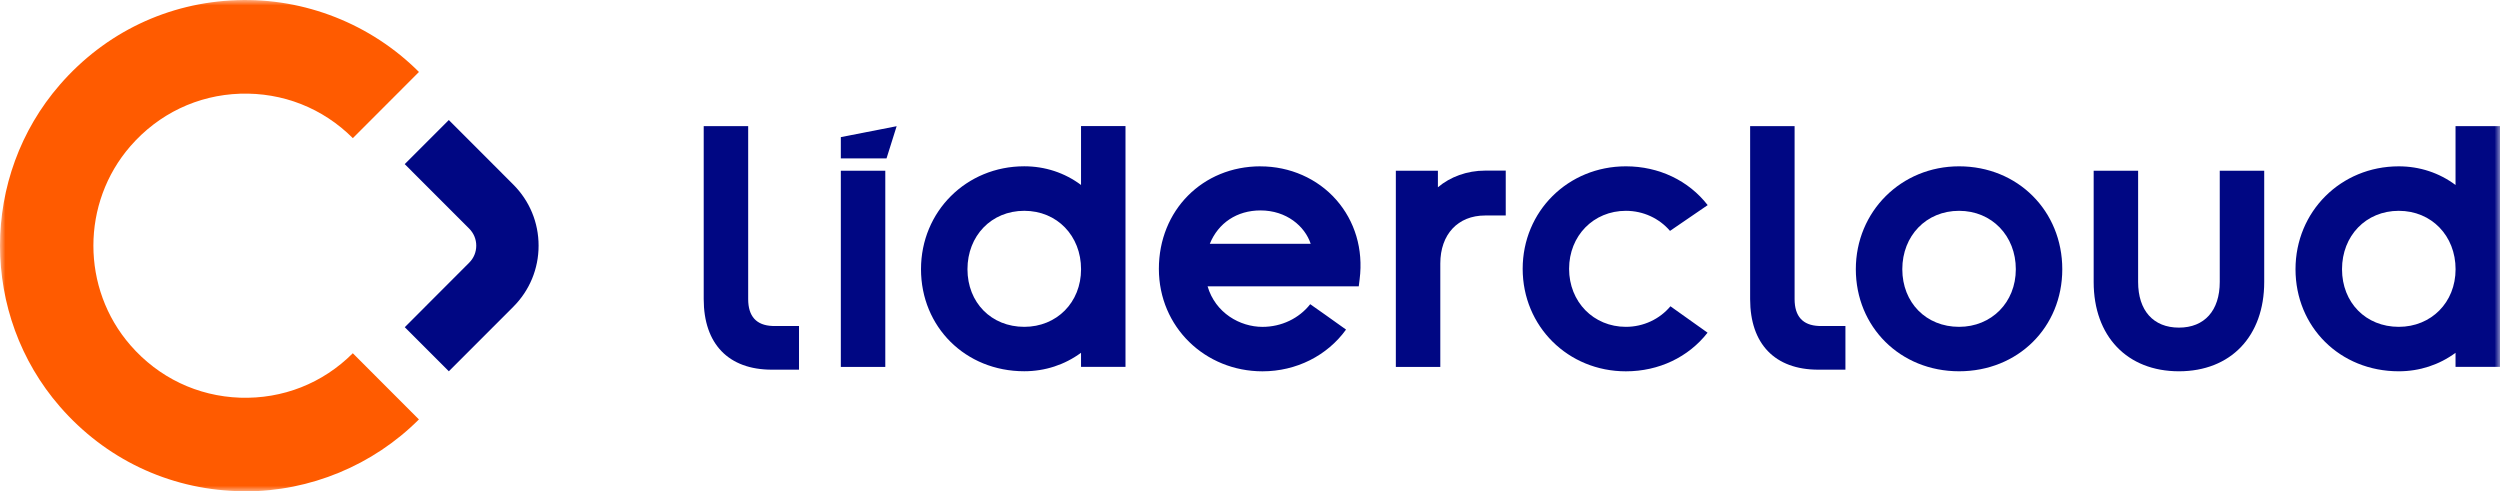
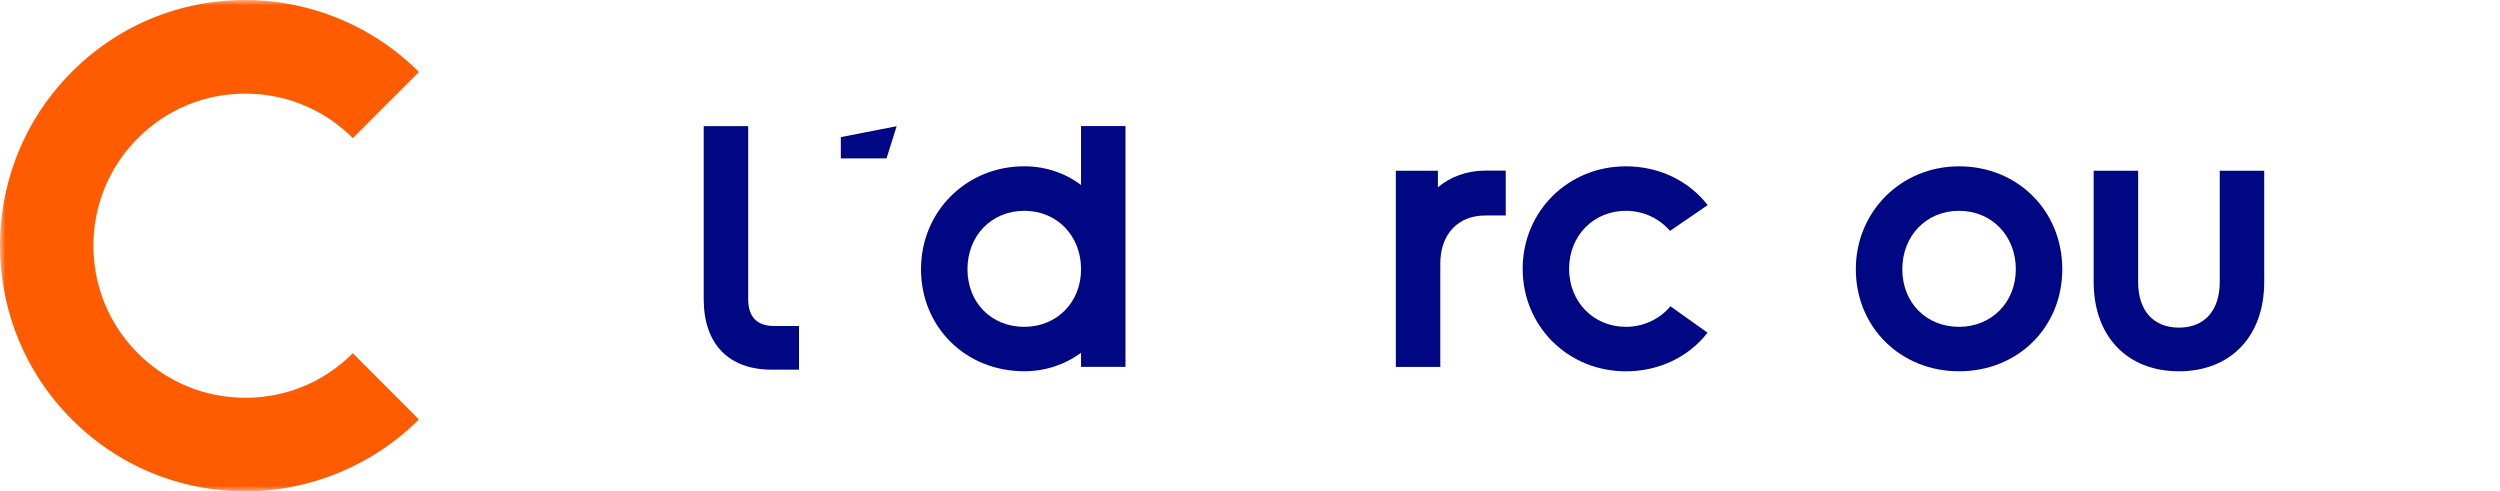
<svg xmlns="http://www.w3.org/2000/svg" width="229" height="45" viewBox="0 0 229 45" fill="none">
  <g clip-path="url(#clip0_6913_430)">
    <mask id="mask0_6913_430" style="mask-type:luminance" maskUnits="userSpaceOnUse" x="0" y="0" width="229" height="45">
      <path d="M229 0H0V45H229V0Z" fill="white" />
    </mask>
    <g mask="url(#mask0_6913_430)">
      <path d="M22.462 45C22.206 45 21.951 44.997 21.695 44.986C15.399 44.77 9.643 42.02 5.491 37.25C-1.828 28.84 -1.828 16.161 5.491 7.751C9.643 2.978 15.399 0.231 21.695 0.015C27.902 -0.205 33.982 2.196 38.376 6.592L32.32 12.654C29.561 9.893 25.887 8.457 21.991 8.583C18.094 8.716 14.528 10.422 11.949 13.385C7.423 18.584 7.423 26.428 11.949 31.626C14.528 34.589 18.094 36.292 21.991 36.429C25.891 36.558 29.561 35.118 32.317 32.357L38.372 38.42C34.162 42.632 28.398 45.008 22.458 45.011" fill="#FF5B00" />
-       <path d="M41.113 34.01L37.077 29.971L42.981 24.059C43.398 23.642 43.625 23.091 43.625 22.501C43.625 21.91 43.394 21.36 42.981 20.945L37.073 15.034L41.11 10.995L47.017 16.906C48.511 18.4 49.335 20.387 49.335 22.504C49.335 24.621 48.511 26.608 47.017 28.102L41.113 34.01Z" fill="#000783" />
      <path d="M70.753 29.859C69.281 29.801 68.533 28.973 68.533 27.4V11.553H64.46V27.4C64.46 31.508 66.734 33.862 70.699 33.862H73.189V29.862H72.433C72.368 29.862 70.861 29.862 70.753 29.862" fill="#000783" />
-       <path d="M81.093 15.639H77.02V33.61H81.093V15.639Z" fill="#000783" />
      <path d="M77.02 14.512H81.205L82.133 11.56L77.02 12.56V14.512Z" fill="#000783" />
      <path d="M99.022 16.942C97.532 15.829 95.737 15.232 93.819 15.232C88.516 15.232 84.364 19.372 84.364 24.656C84.364 29.941 88.43 34.006 93.819 34.006C95.73 34.006 97.525 33.415 99.022 32.314V33.602H103.095V11.549H99.022V16.938V16.942ZM93.823 29.938C90.808 29.938 88.62 27.72 88.62 24.66C88.62 21.6 90.808 19.31 93.823 19.31C96.838 19.31 99.025 21.611 99.025 24.66C99.025 27.709 96.791 29.938 93.823 29.938Z" fill="#000783" />
-       <path d="M166.605 29.859C165.133 29.801 164.385 28.973 164.385 27.4V11.553H160.312V27.4C160.312 31.508 162.586 33.862 166.551 33.862H169.041V29.862H168.285C168.22 29.862 166.713 29.862 166.605 29.862" fill="#000783" />
      <path d="M131.712 17.154V15.639H127.859V33.61H131.932V24.138C131.932 21.467 133.544 19.739 136.037 19.739H137.926V15.628H136.037C134.382 15.628 132.839 16.2 131.712 17.154Z" fill="#000783" />
      <path d="M179.45 15.235C174.146 15.235 169.994 19.375 169.994 24.66C169.994 29.945 174.06 34.009 179.45 34.009C184.839 34.009 188.905 29.988 188.905 24.66C188.905 19.332 184.839 15.235 179.45 15.235ZM179.45 29.938C176.434 29.938 174.251 27.72 174.251 24.66C174.251 21.6 176.438 19.311 179.45 19.311C182.461 19.311 184.649 21.611 184.649 24.66C184.649 27.709 182.414 29.938 179.45 29.938Z" fill="#000783" />
      <path d="M203.329 25.83C203.329 28.448 201.933 30.01 199.591 30.01C197.248 30.01 195.852 28.448 195.852 25.83V15.639H191.78V25.83C191.78 30.798 194.845 34.01 199.591 34.01C204.336 34.01 207.402 30.798 207.402 25.83V15.639H203.329V25.83Z" fill="#000783" />
-       <path d="M224.927 11.556V16.945C223.438 15.833 221.642 15.236 219.725 15.236C214.425 15.236 210.269 19.375 210.269 24.66C210.269 29.945 214.335 34.01 219.725 34.01C221.635 34.01 223.43 33.419 224.927 32.318V33.606H229V11.553H224.927V11.556ZM219.728 29.938C216.713 29.938 214.529 27.72 214.529 24.66C214.529 21.6 216.717 19.311 219.728 19.311C222.74 19.311 224.931 21.611 224.931 24.66C224.931 27.709 222.693 29.938 219.728 29.938Z" fill="#000783" />
      <path d="M148.932 19.311C150.526 19.311 151.99 20.002 152.973 21.15L156.423 18.789C154.682 16.546 151.962 15.235 148.932 15.235C143.629 15.235 139.477 19.357 139.477 24.624C139.477 29.891 143.629 34.013 148.932 34.013C151.954 34.013 154.667 32.71 156.412 30.474C155.534 29.844 153.814 28.617 153.012 28.055C152.03 29.229 150.544 29.938 148.932 29.938C145.967 29.938 143.729 27.652 143.729 24.624C143.729 21.597 145.964 19.311 148.932 19.311Z" fill="#000783" />
-       <path d="M115.461 15.235C110.154 15.235 106.153 19.271 106.153 24.624C106.153 29.977 110.409 34.013 115.644 34.013C118.731 34.013 121.566 32.587 123.297 30.19C122.207 29.412 120.509 28.199 120.016 27.864C118.997 29.164 117.386 29.941 115.644 29.941C113.583 29.941 111.33 28.671 110.614 26.226H124.463L124.545 25.56C124.884 22.831 124.117 20.25 122.39 18.292C120.678 16.351 118.152 15.239 115.461 15.239M110.819 22.331C111.593 20.423 113.302 19.275 115.461 19.275C117.846 19.275 119.526 20.722 120.059 22.331H110.823H110.819Z" fill="#000783" />
    </g>
  </g>
  <defs>
    <clipPath id="clip0_6913_430">
      <rect width="229" height="45" fill="white" />
    </clipPath>
  </defs>
</svg>